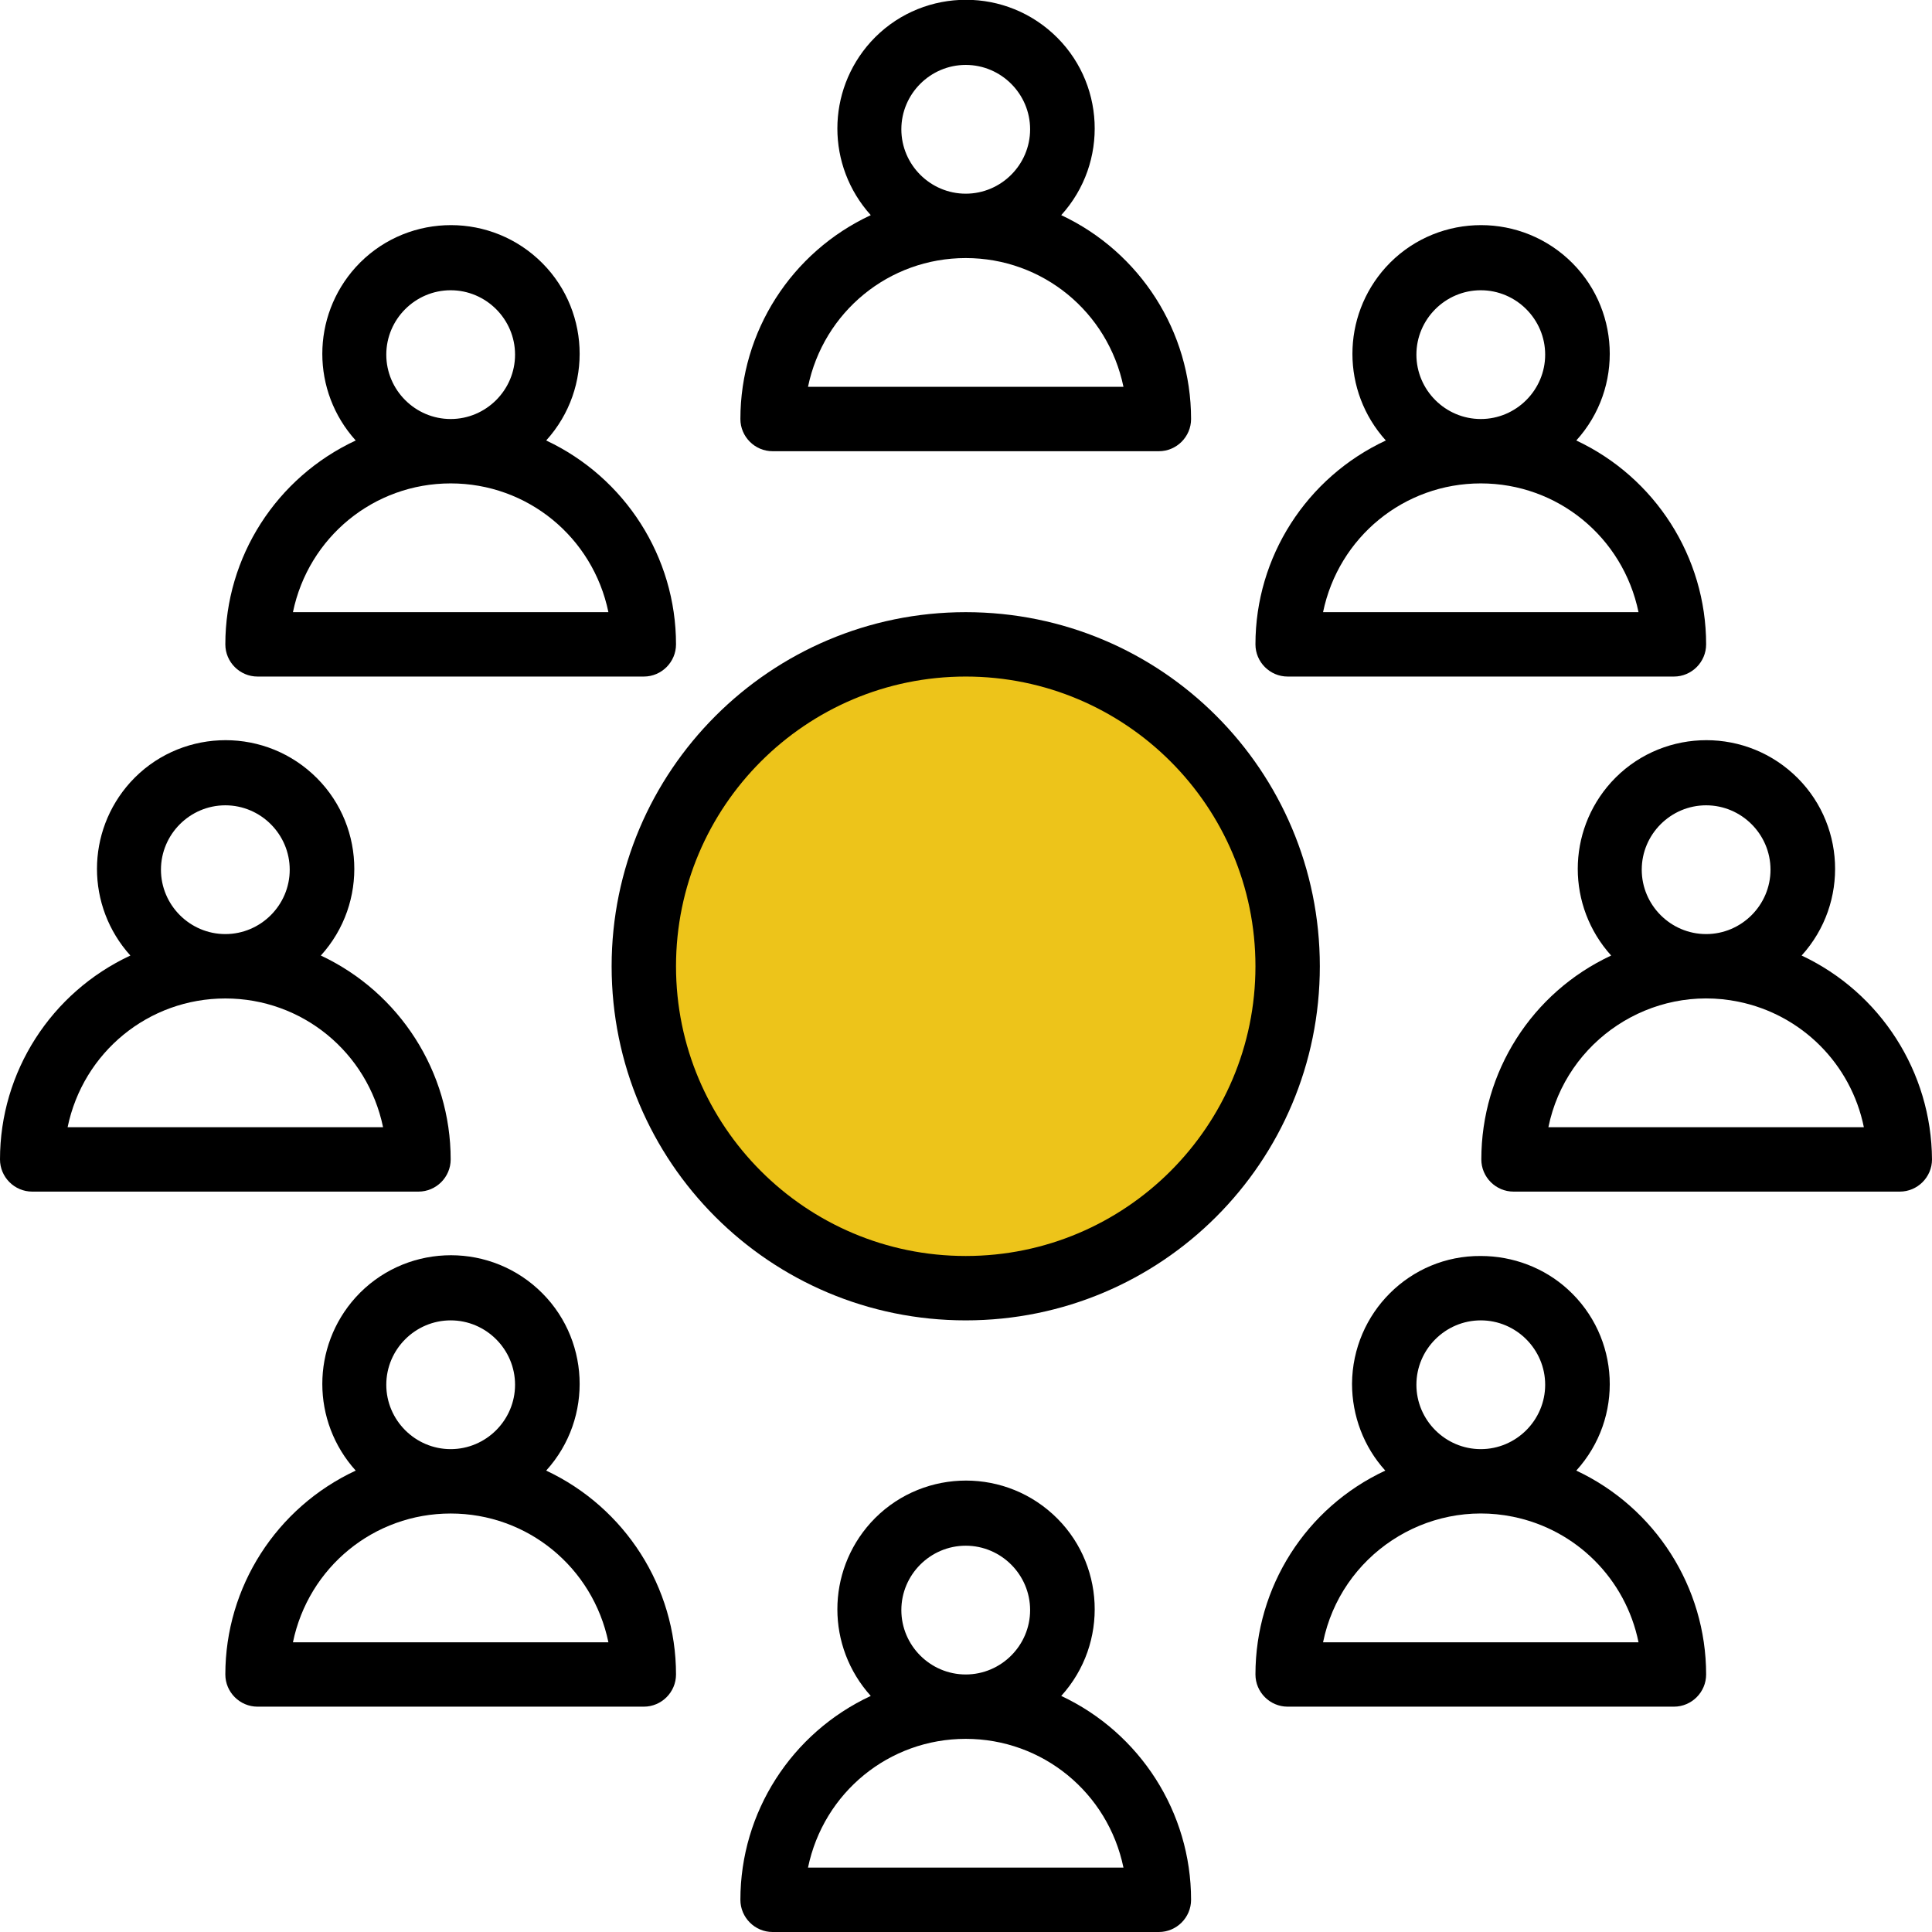
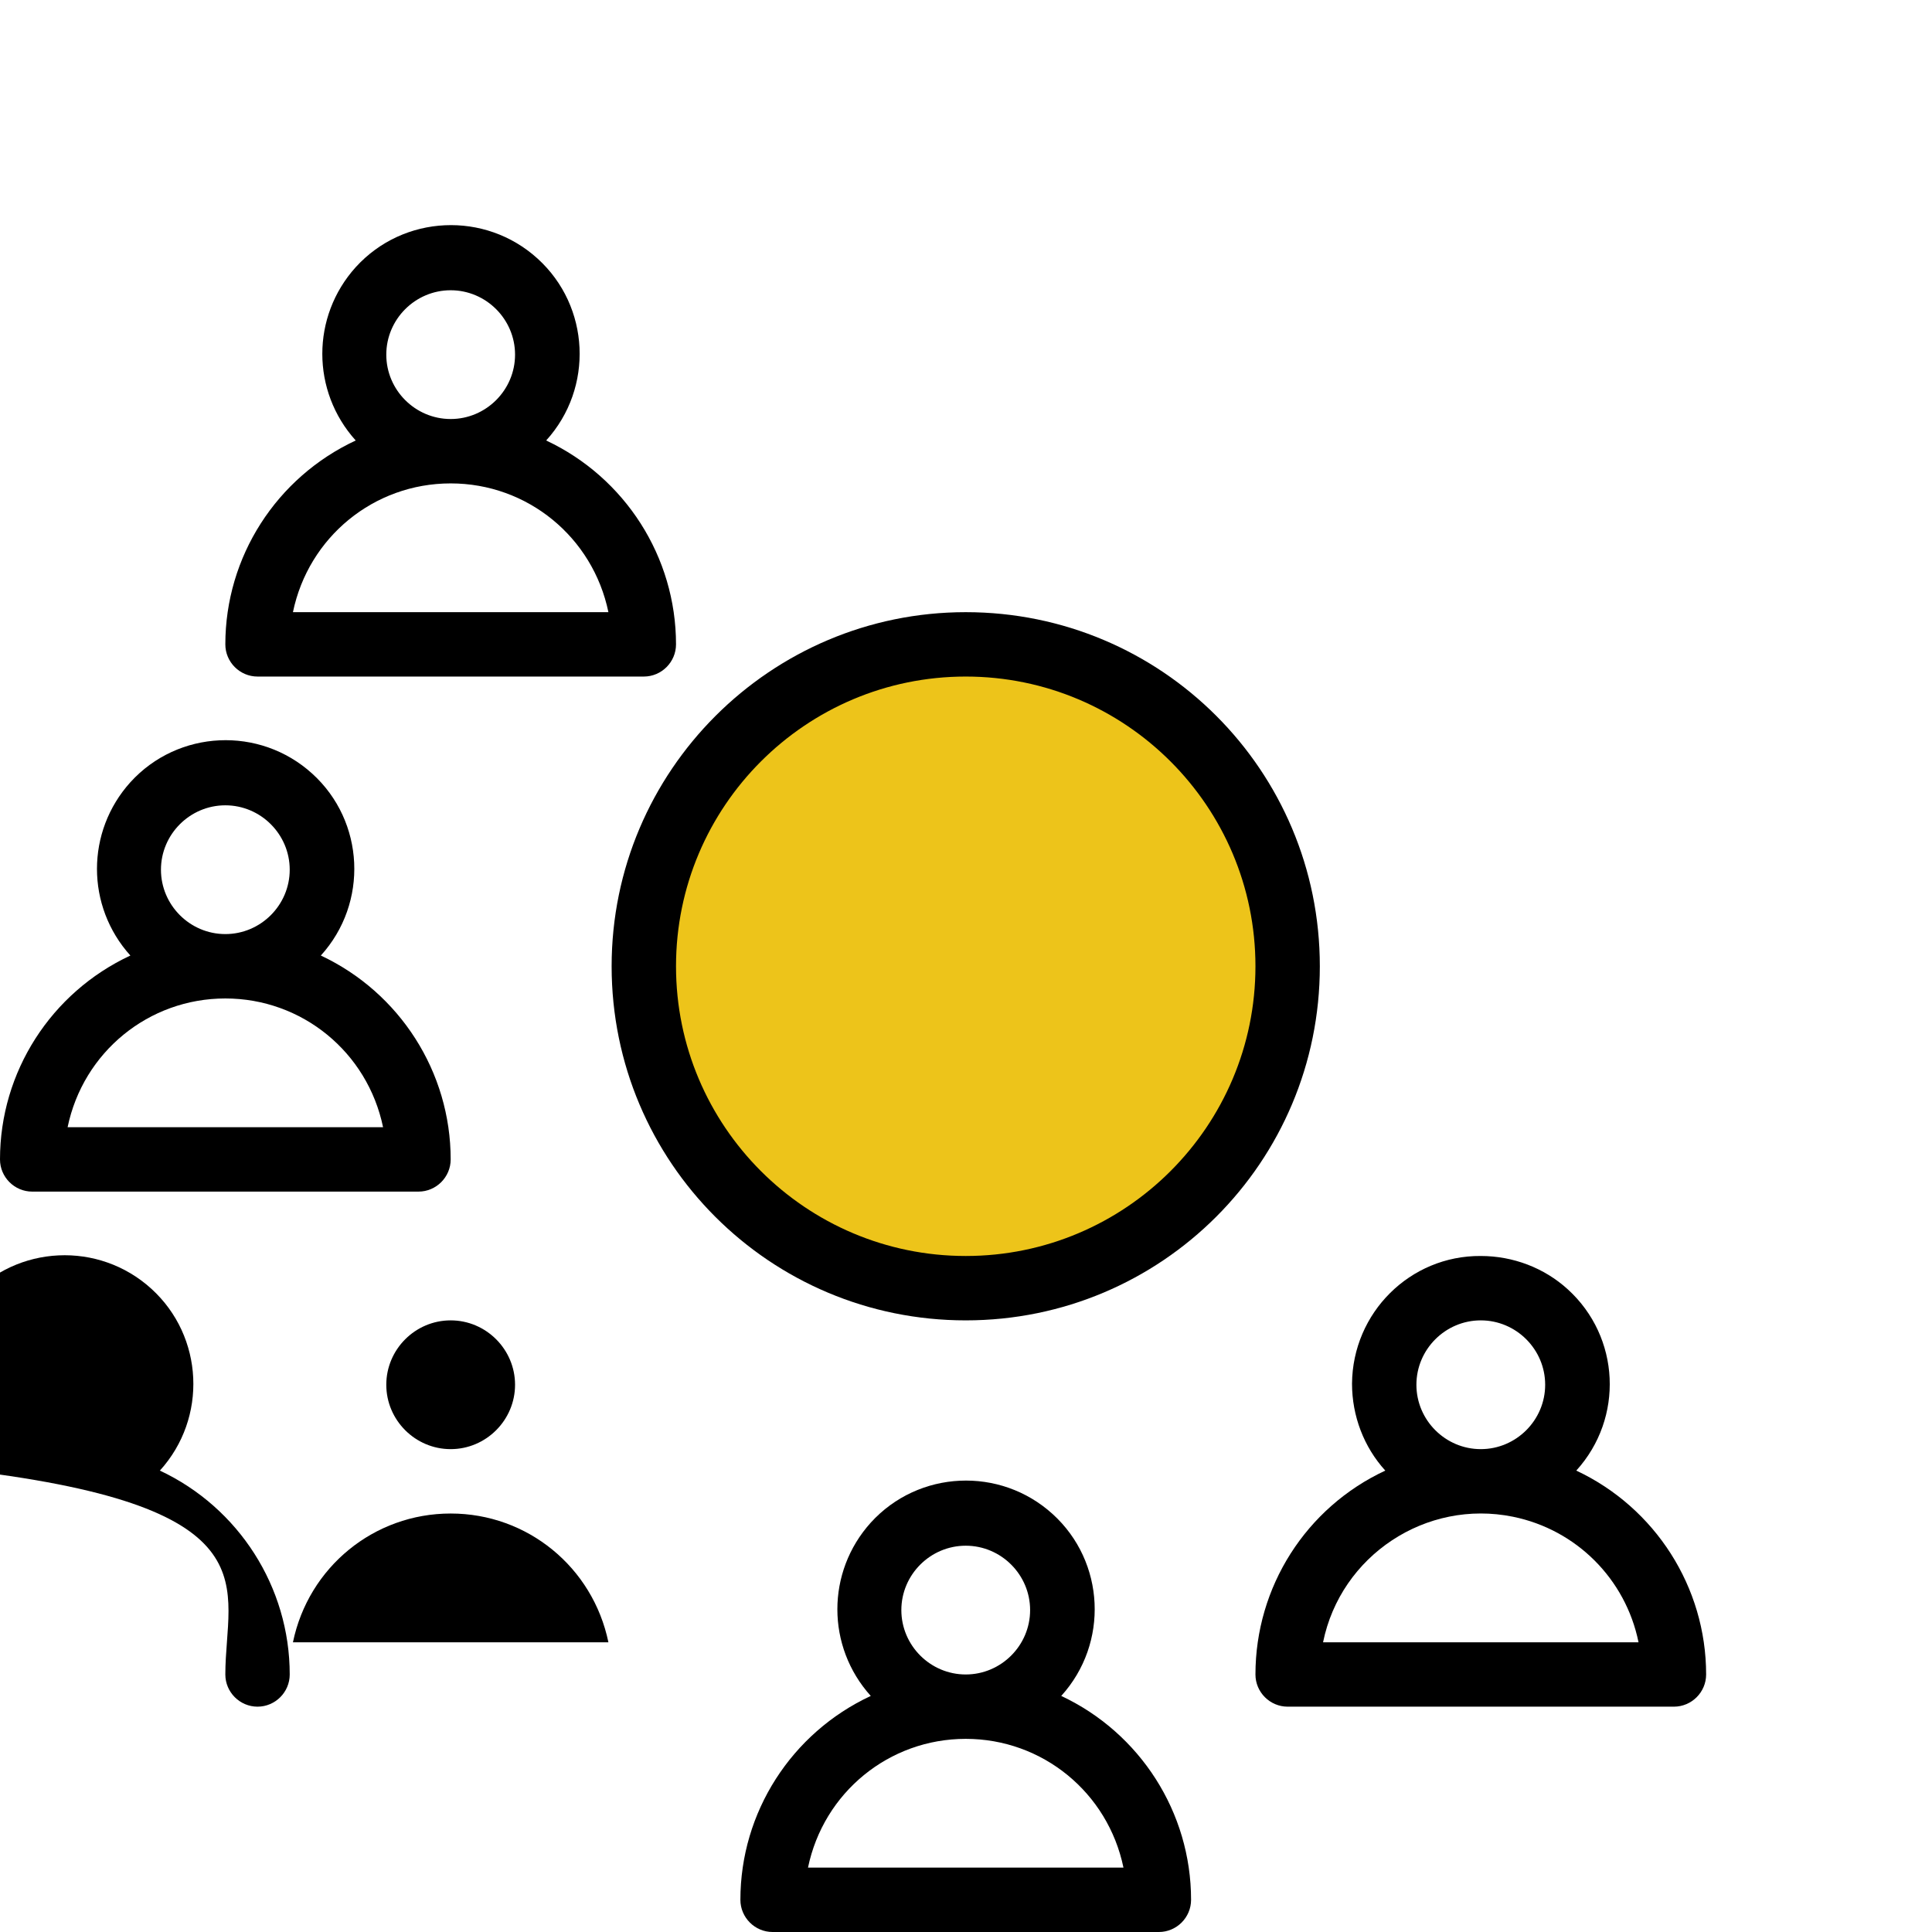
<svg xmlns="http://www.w3.org/2000/svg" version="1.1" id="レイヤー_1" x="0px" y="0px" width="360.1px" height="360.1px" viewBox="0 0 360.1 360.1" style="enable-background:new 0 0 360.1 360.1;" xml:space="preserve">
  <style type="text/css">
	.st0{fill:#EDC41A;}
</style>
  <circle class="st0" cx="180" cy="179.1" r="58" />
  <g>
-     <path d="M138,78.1c0,3.3,2.7,6,6,6h72c3.3,0,6-2.7,6-6c0-16.3-9.5-31.1-24.2-38c8.9-9.8,8.2-25-1.6-33.9s-25-8.2-33.9,1.6   c-8.3,9.2-8.3,23.1,0,32.3C147.5,47,138,61.8,138,78.1z M168,24.1c0-6.6,5.4-12,12-12s12,5.4,12,12s-5.4,12-12,12   S168,30.7,168,24.1z M180,48.1c14.3,0,26.5,10,29.4,24h-58.8C153.5,58.1,165.7,48.1,180,48.1z" />
-     <path d="M234,120.1c0,3.3,2.7,6,6,6h72c3.3,0,6-2.7,6-6c0-16.3-9.5-31.1-24.2-38c8.9-9.8,8.2-25-1.6-33.9c-9.8-8.9-25-8.2-33.9,1.6   c-8.3,9.2-8.3,23.1,0,32.3C243.5,89,234,103.8,234,120.1z M264,66.1c0-6.6,5.4-12,12-12s12,5.4,12,12s-5.4,12-12,12   S264,72.7,264,66.1z M276,90.1c14.3,0,26.5,10,29.4,24h-58.8C249.5,100.1,261.7,90.1,276,90.1z" />
    <path d="M276,234.1c-13.2-0.1-23.9,10.6-24,23.8c0,6,2.2,11.8,6.2,16.2c-14.8,6.9-24.2,21.7-24.2,38c0,3.3,2.7,6,6,6h72   c3.3,0,6-2.7,6-6c0-16.3-9.5-31.1-24.2-38c8.9-9.8,8.2-24.9-1.6-33.8C287.8,236.3,282,234.1,276,234.1z M264,258.1   c0-6.6,5.4-12,12-12s12,5.4,12,12s-5.4,12-12,12S264,264.7,264,258.1z M305.4,306.1h-58.8c3.3-16.2,19.2-26.7,35.4-23.4   C293.8,285.1,303,294.3,305.4,306.1z" />
    <path d="M138,354.1c0,3.3,2.7,6,6,6h72c3.3,0,6-2.7,6-6c0-16.3-9.5-31.1-24.2-38c8.9-9.8,8.2-25-1.6-33.9s-25-8.2-33.9,1.6   c-8.3,9.2-8.3,23.1,0,32.3C147.5,323,138,337.8,138,354.1z M168,300.1c0-6.6,5.4-12,12-12s12,5.4,12,12s-5.4,12-12,12   S168,306.7,168,300.1z M180,324.1c14.3,0,26.5,10,29.4,24h-58.8C153.5,334.1,165.7,324.1,180,324.1z" />
-     <path d="M335.8,178.1c8.9-9.8,8.2-25-1.6-33.9c-9.8-8.9-25-8.2-33.9,1.6c-8.3,9.2-8.3,23.1,0,32.3c-14.8,6.9-24.2,21.7-24.2,38   c0,3.3,2.7,6,6,6h72c3.3,0,6-2.7,6-6C360,199.8,350.5,185,335.8,178.1z M306,162.1c0-6.6,5.4-12,12-12s12,5.4,12,12s-5.4,12-12,12   S306,168.7,306,162.1z M288.6,210.1c3.3-16.2,19.2-26.7,35.4-23.4c11.8,2.4,21,11.6,23.4,23.4H288.6z" />
    <path d="M42,120.1c0,3.3,2.7,6,6,6h72c3.3,0,6-2.7,6-6c0-16.3-9.5-31.1-24.2-38c8.9-9.8,8.2-25-1.6-33.9s-25-8.2-33.9,1.6   C58,59,58,72.9,66.3,82.1C51.5,89,42,103.8,42,120.1z M72,66.1c0-6.6,5.4-12,12-12s12,5.4,12,12s-5.4,12-12,12S72,72.7,72,66.1z    M84,90.1c14.3,0,26.5,10,29.4,24H54.6C57.5,100.1,69.7,90.1,84,90.1z" />
-     <path d="M42,312.1c0,3.3,2.7,6,6,6h72c3.3,0,6-2.7,6-6c0-16.3-9.5-31.1-24.2-38c8.9-9.8,8.2-25-1.6-33.9s-25-8.2-33.9,1.6   c-8.3,9.2-8.3,23.1,0,32.3C51.5,281,42,295.8,42,312.1z M72,258.1c0-6.6,5.4-12,12-12s12,5.4,12,12s-5.4,12-12,12   S72,264.7,72,258.1z M84,282.1c14.3,0,26.5,10,29.4,24H54.6C57.5,292.1,69.7,282.1,84,282.1z" />
+     <path d="M42,312.1c0,3.3,2.7,6,6,6c3.3,0,6-2.7,6-6c0-16.3-9.5-31.1-24.2-38c8.9-9.8,8.2-25-1.6-33.9s-25-8.2-33.9,1.6   c-8.3,9.2-8.3,23.1,0,32.3C51.5,281,42,295.8,42,312.1z M72,258.1c0-6.6,5.4-12,12-12s12,5.4,12,12s-5.4,12-12,12   S72,264.7,72,258.1z M84,282.1c14.3,0,26.5,10,29.4,24H54.6C57.5,292.1,69.7,282.1,84,282.1z" />
    <path d="M0,216.1c0,3.3,2.7,6,6,6h72c3.3,0,6-2.7,6-6c0-16.3-9.5-31.1-24.2-38c8.9-9.8,8.2-25-1.6-33.9s-25-8.2-33.9,1.6   c-8.3,9.2-8.3,23.1,0,32.3C9.5,185,0,199.8,0,216.1z M30,162.1c0-6.6,5.4-12,12-12s12,5.4,12,12s-5.4,12-12,12S30,168.7,30,162.1z    M42,186.1c14.3,0,26.5,10,29.4,24H12.6C15.5,196.1,27.7,186.1,42,186.1z" />
    <path d="M114,180.1c0,36.5,29.5,66,66,66s66-29.5,66-66s-29.5-66-66-66C143.6,114.1,114,143.7,114,180.1z M180,126.1   c29.8,0,54,24.2,54,54s-24.2,54-54,54s-54-24.2-54-54l0,0C126,150.3,150.2,126.1,180,126.1z" />
  </g>
</svg>